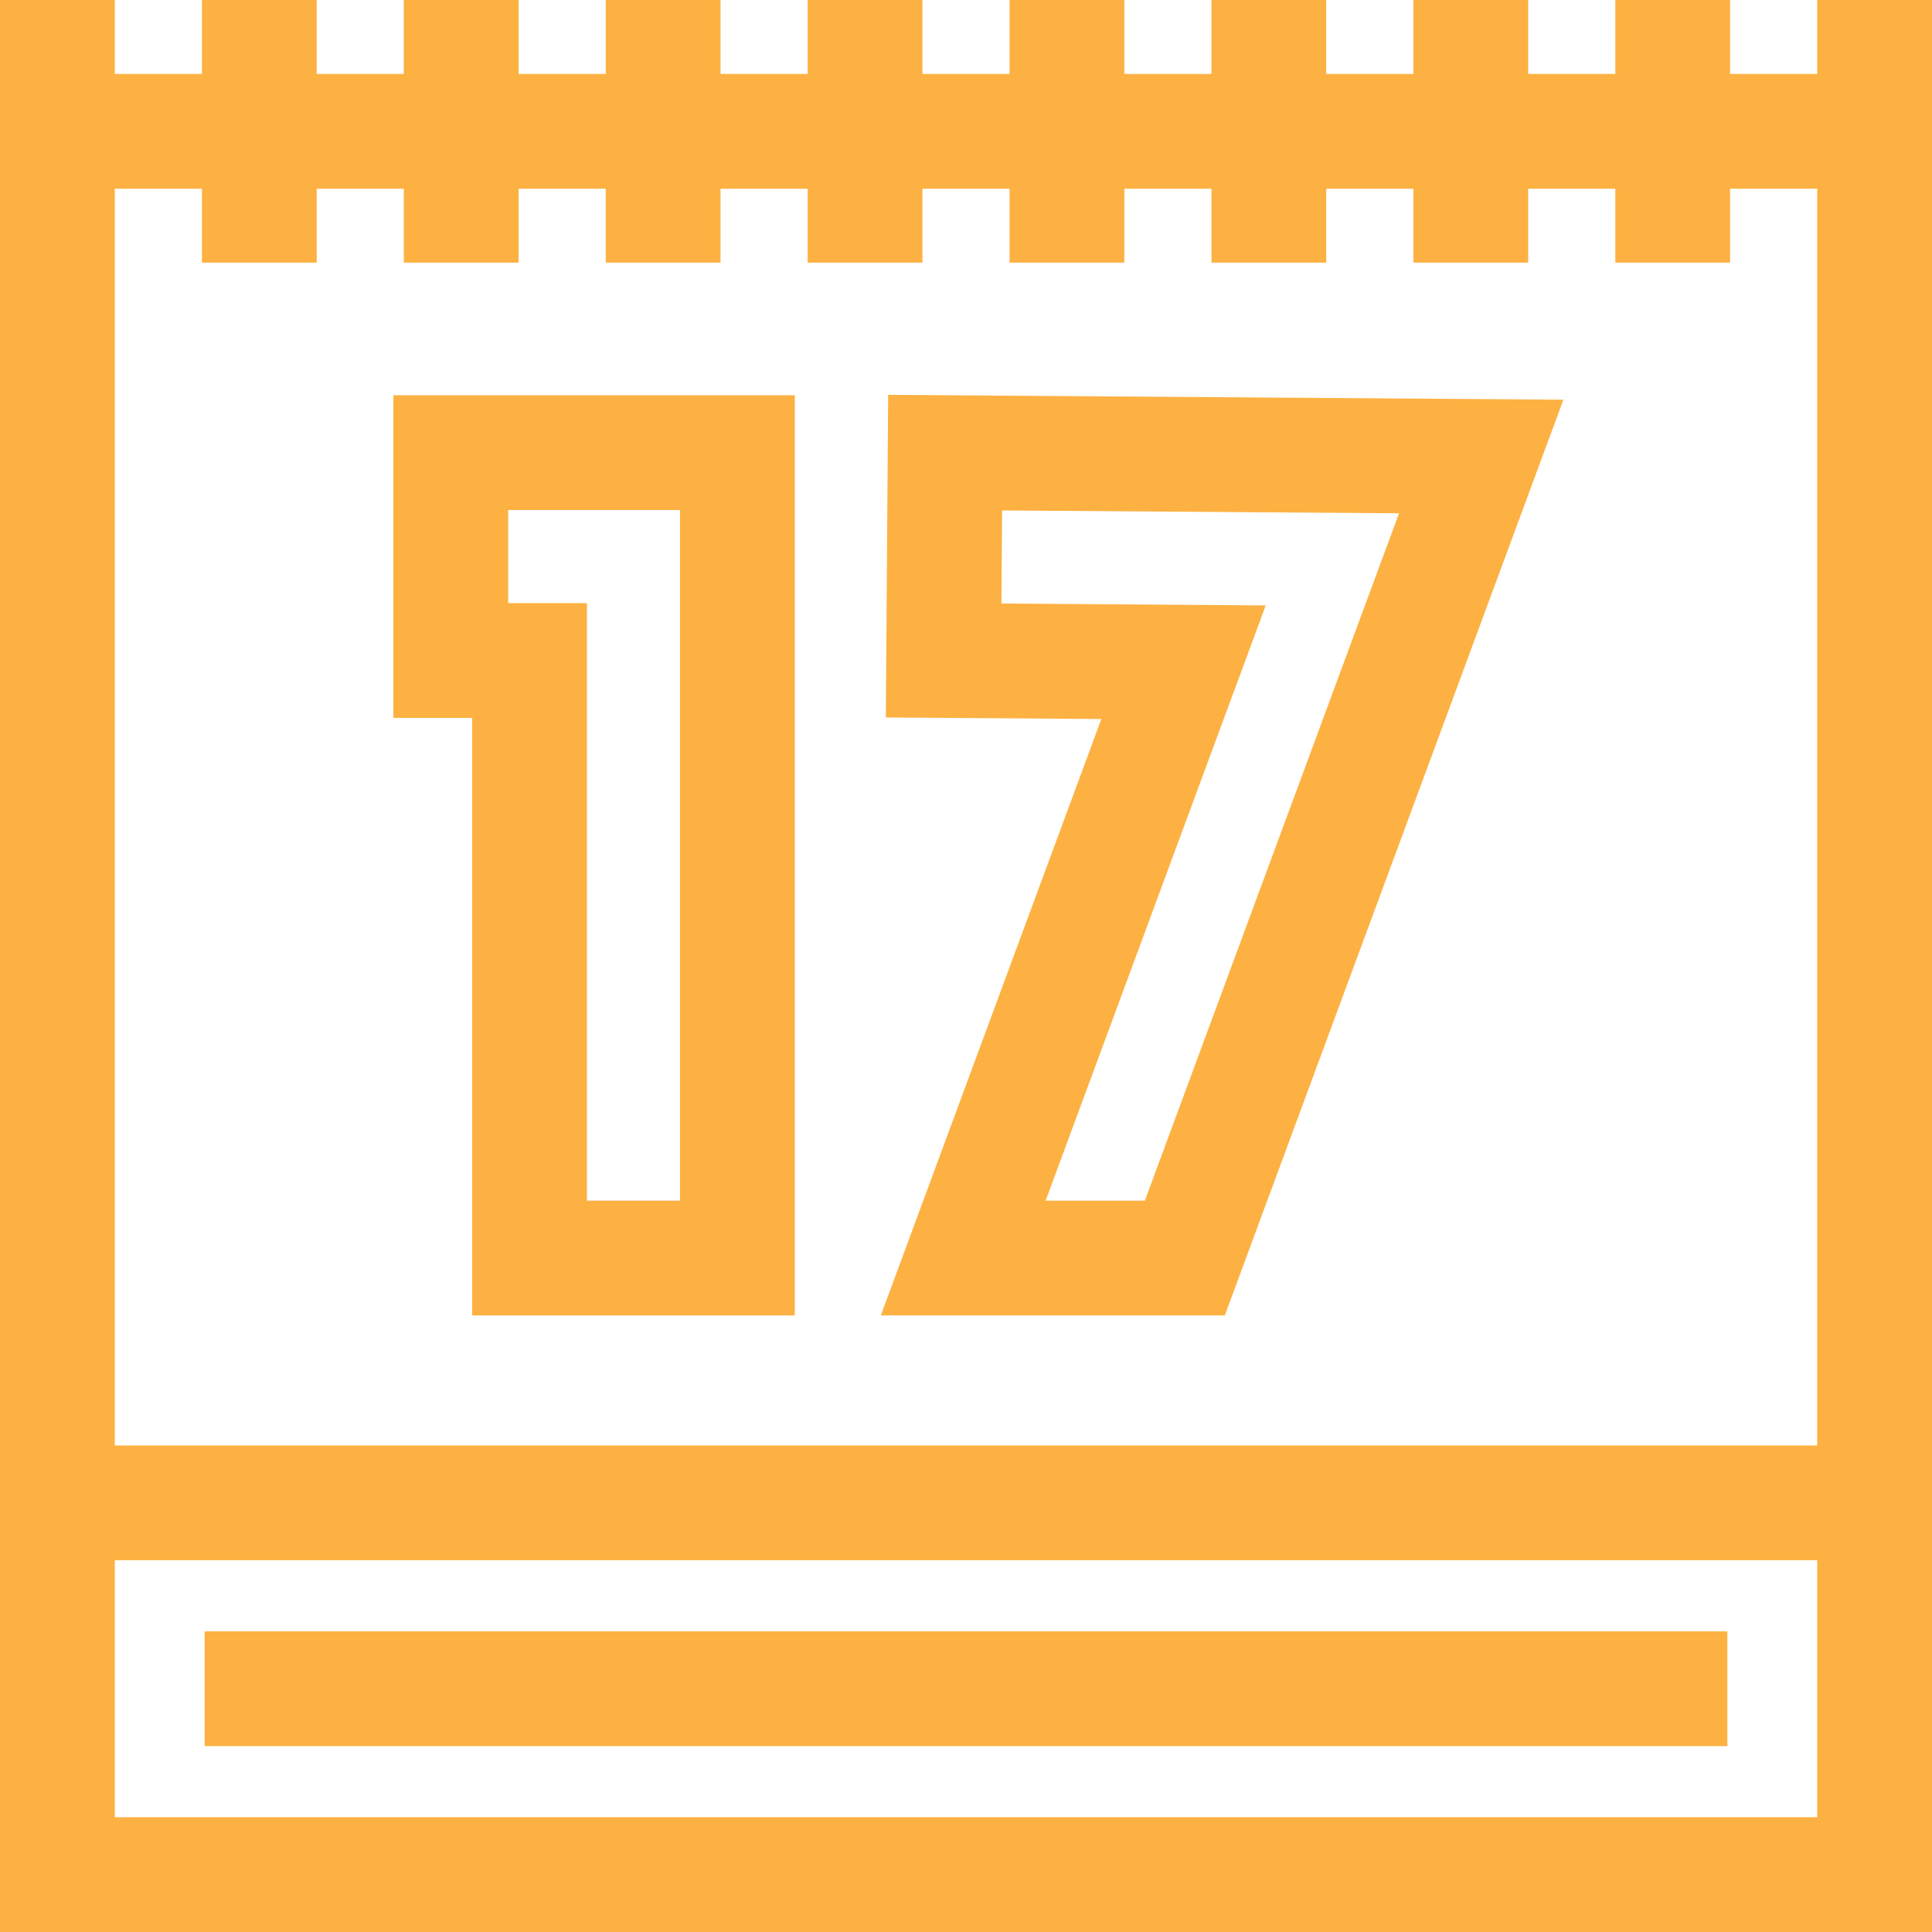
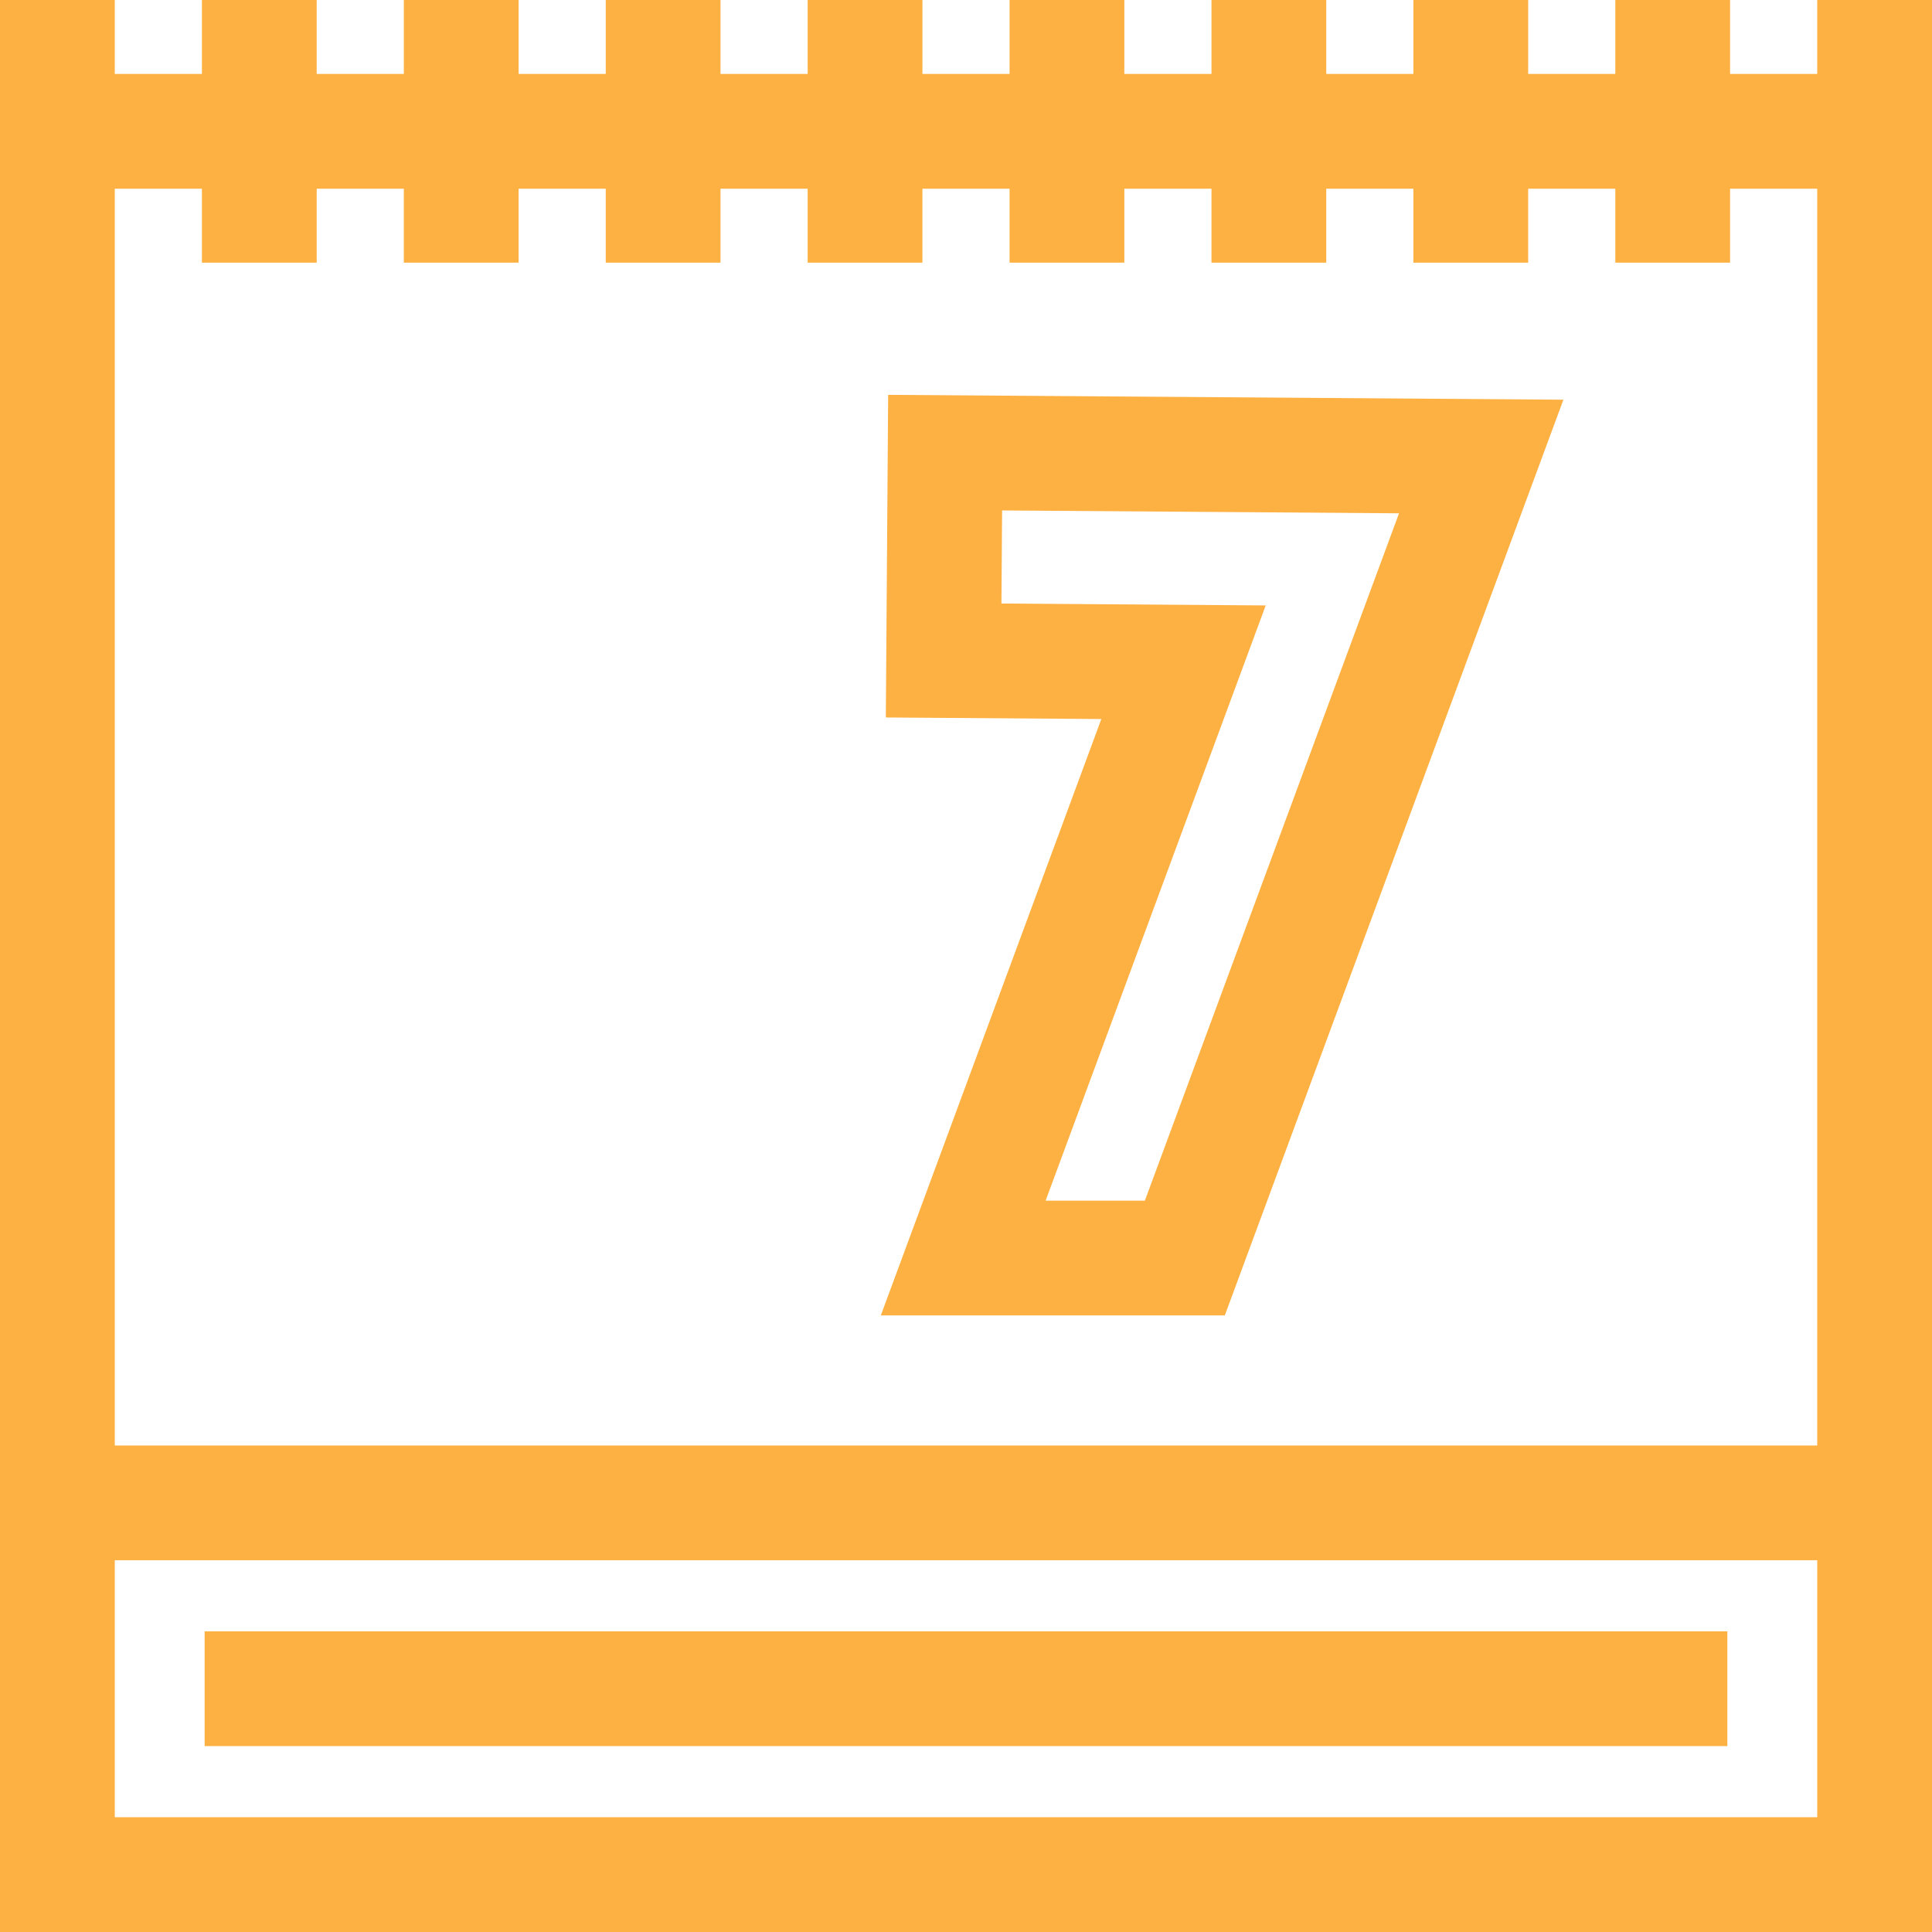
<svg xmlns="http://www.w3.org/2000/svg" fill="#fdb142" version="1.1" id="Layer_1" viewBox="0 0 511.999 511.999" xml:space="preserve" width="64px" height="64px">
  <g id="SVGRepo_bgCarrier" stroke-width="0" />
  <g id="SVGRepo_tracerCarrier" stroke-linecap="round" stroke-linejoin="round" />
  <g id="SVGRepo_iconCarrier">
    <g>
      <g>
        <path d="M481.581,0v19.591h-23.091V0h-30.417v19.591h-23.092V0h-30.417v19.591h-23.092V0h-30.417v19.591h-23.092V0h-30.417v19.591 h-23.092V0h-30.417v19.591h-23.092V0H160.53v19.591h-23.092V0h-30.417v19.591H83.925V0H53.508v19.591H30.418V0H0.001v19.591 v15.209v348.265v30.417v98.518h511.998v-98.518v-30.417V34.799V19.591V0H481.581z M30.418,50.008h23.091v19.591h30.417V50.008 h23.092v19.591h30.417V50.008h23.092v19.591h30.417V50.008h23.092v19.591h30.417V50.008h23.092v19.591h30.417V50.008h23.092 v19.591h30.417V50.008h23.092v19.591h30.417V50.008h23.092v19.591h30.417V50.008h23.091v333.056H30.418V50.008z M481.581,481.583 H30.418v-68.101h451.164V481.583z" />
      </g>
    </g>
    <g>
      <g>
-         <path d="M104.252,104.747v85.504h20.876v158.352h85.502V104.747H104.252z M180.214,318.186h-24.668V159.834h-20.876v-24.669 h45.544V318.186z" />
-       </g>
+         </g>
    </g>
    <g>
      <g>
        <path d="M235.369,104.638l-0.614,85.5l57.112,0.411l-58.442,158.053h91.16l89.733-242.679L235.369,104.638z M303.402,318.185 h-26.3l58.325-157.74l-70.037-0.504l0.177-24.667l105.189,0.754L303.402,318.185z" />
      </g>
    </g>
    <g>
      <g>
        <rect x="54.233" y="432.318" width="403.534" height="30.417" />
      </g>
    </g>
  </g>
</svg>